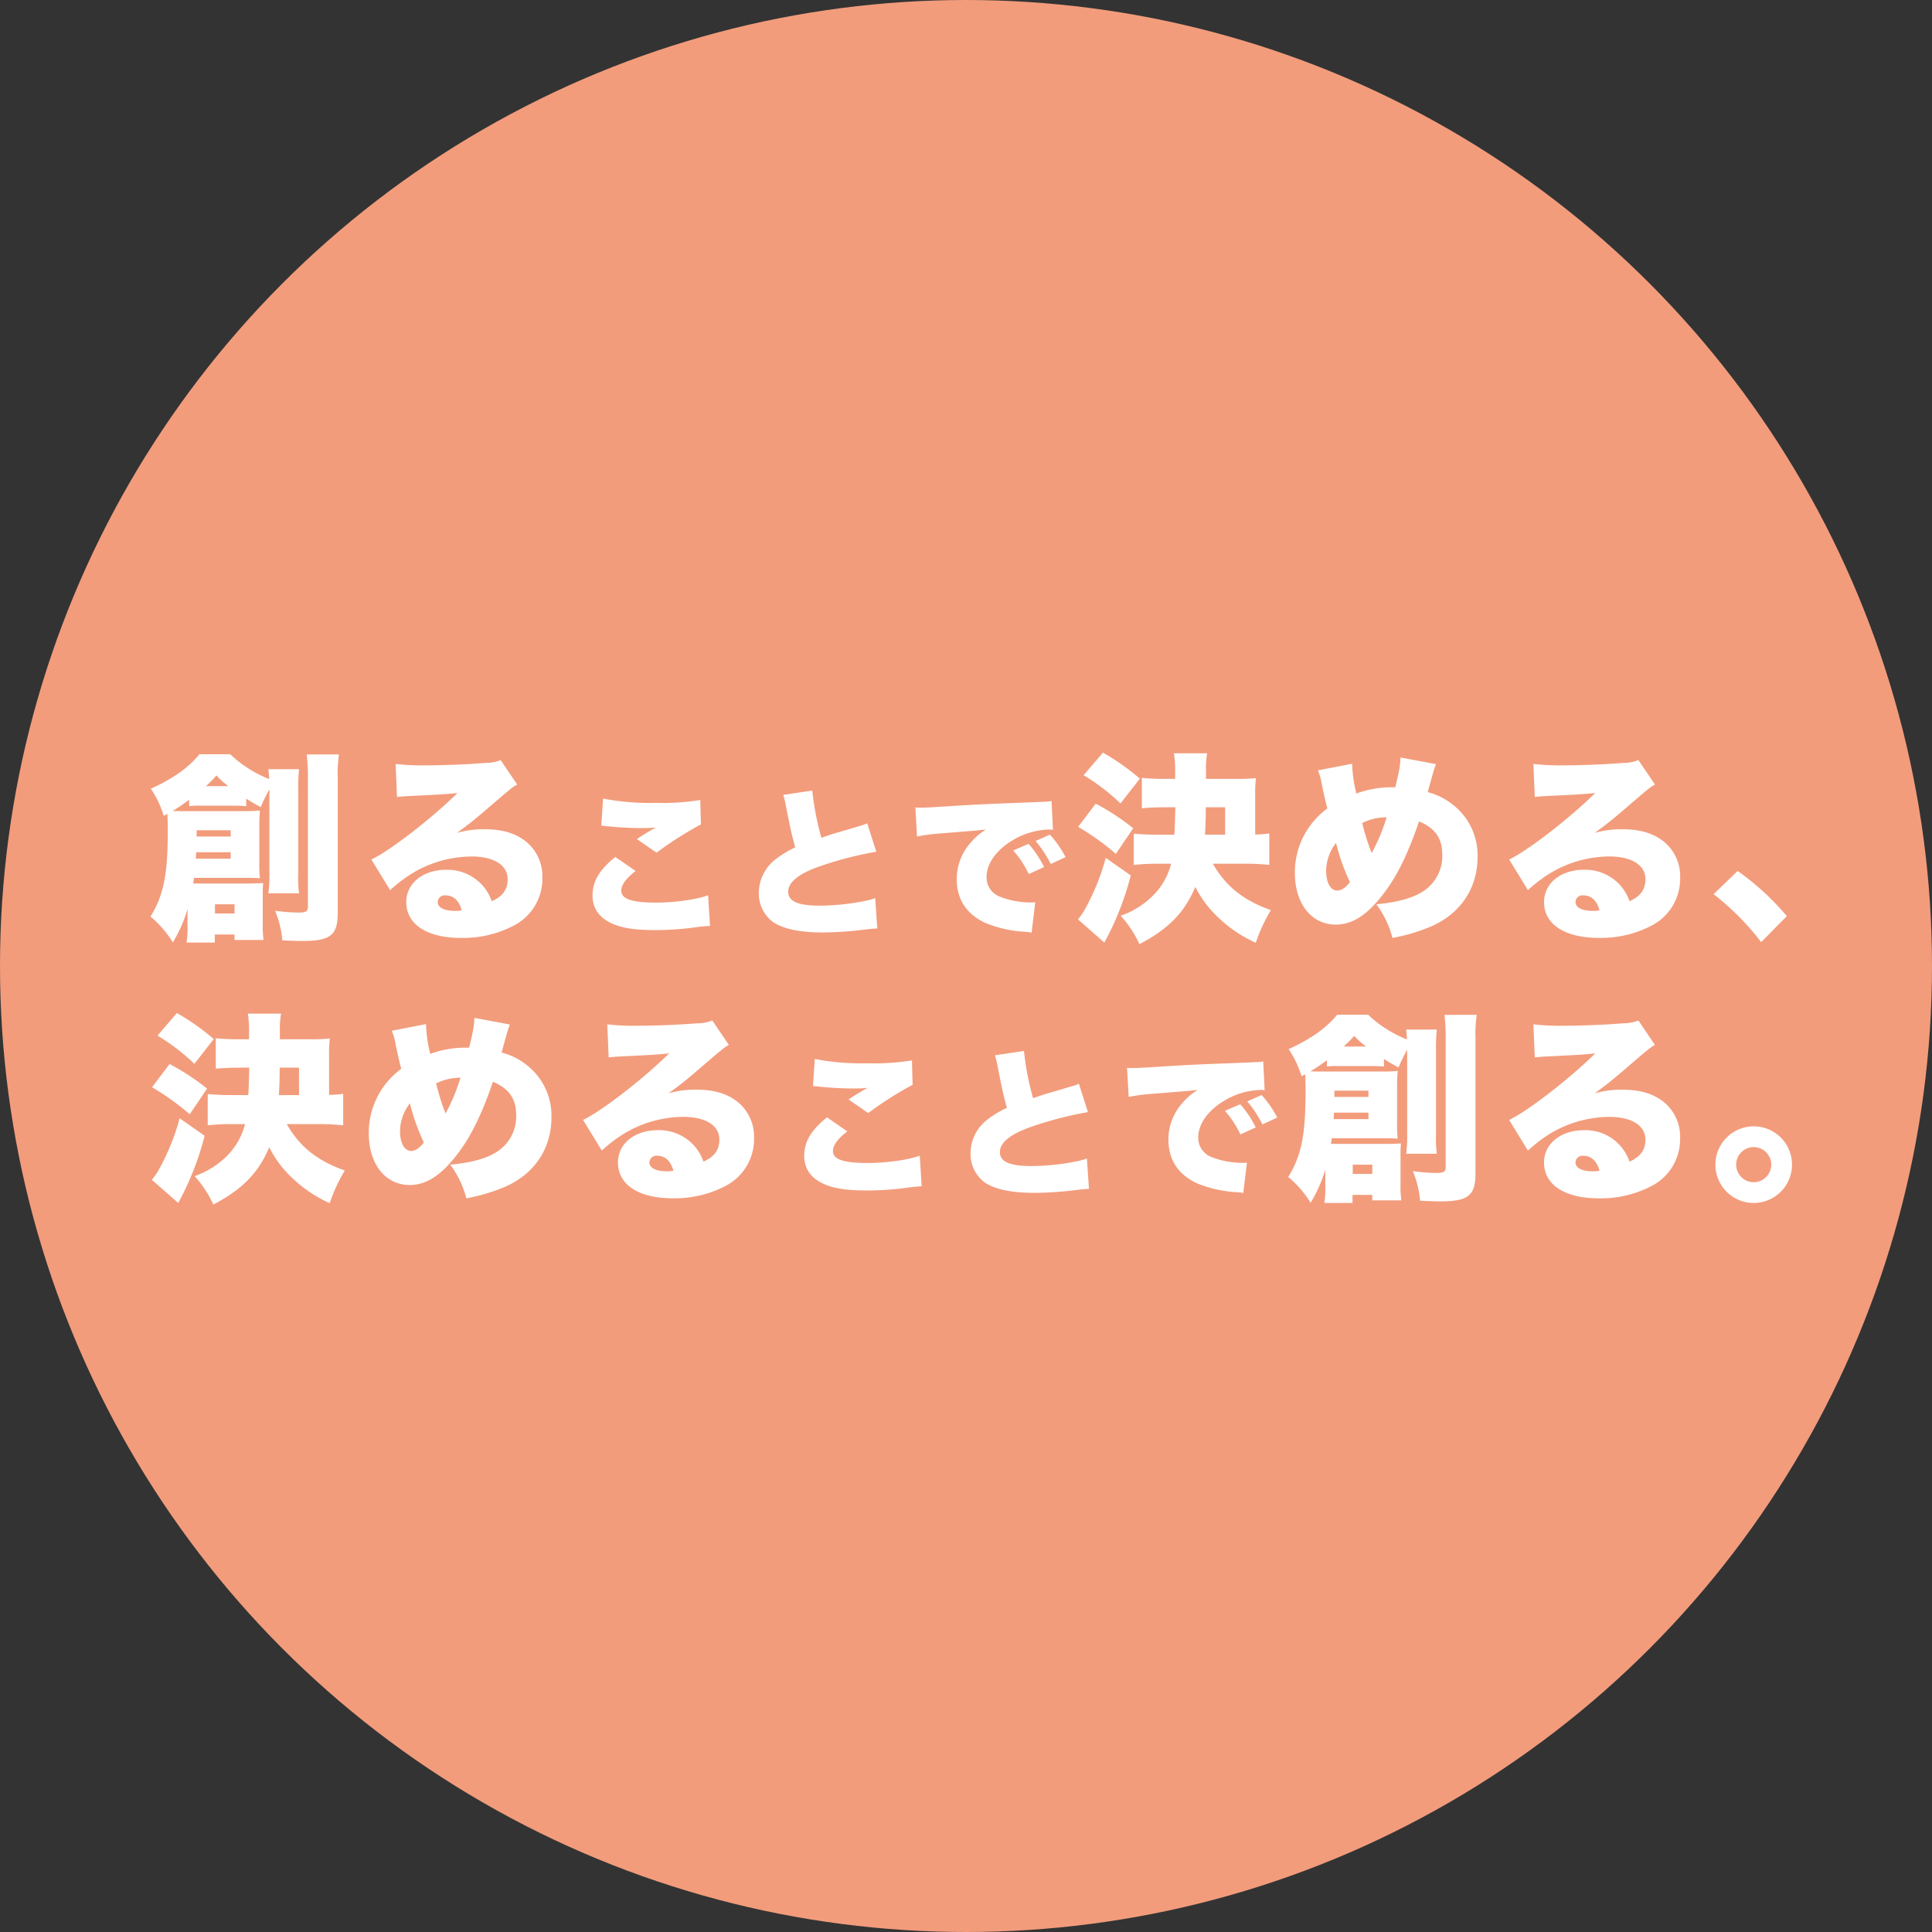
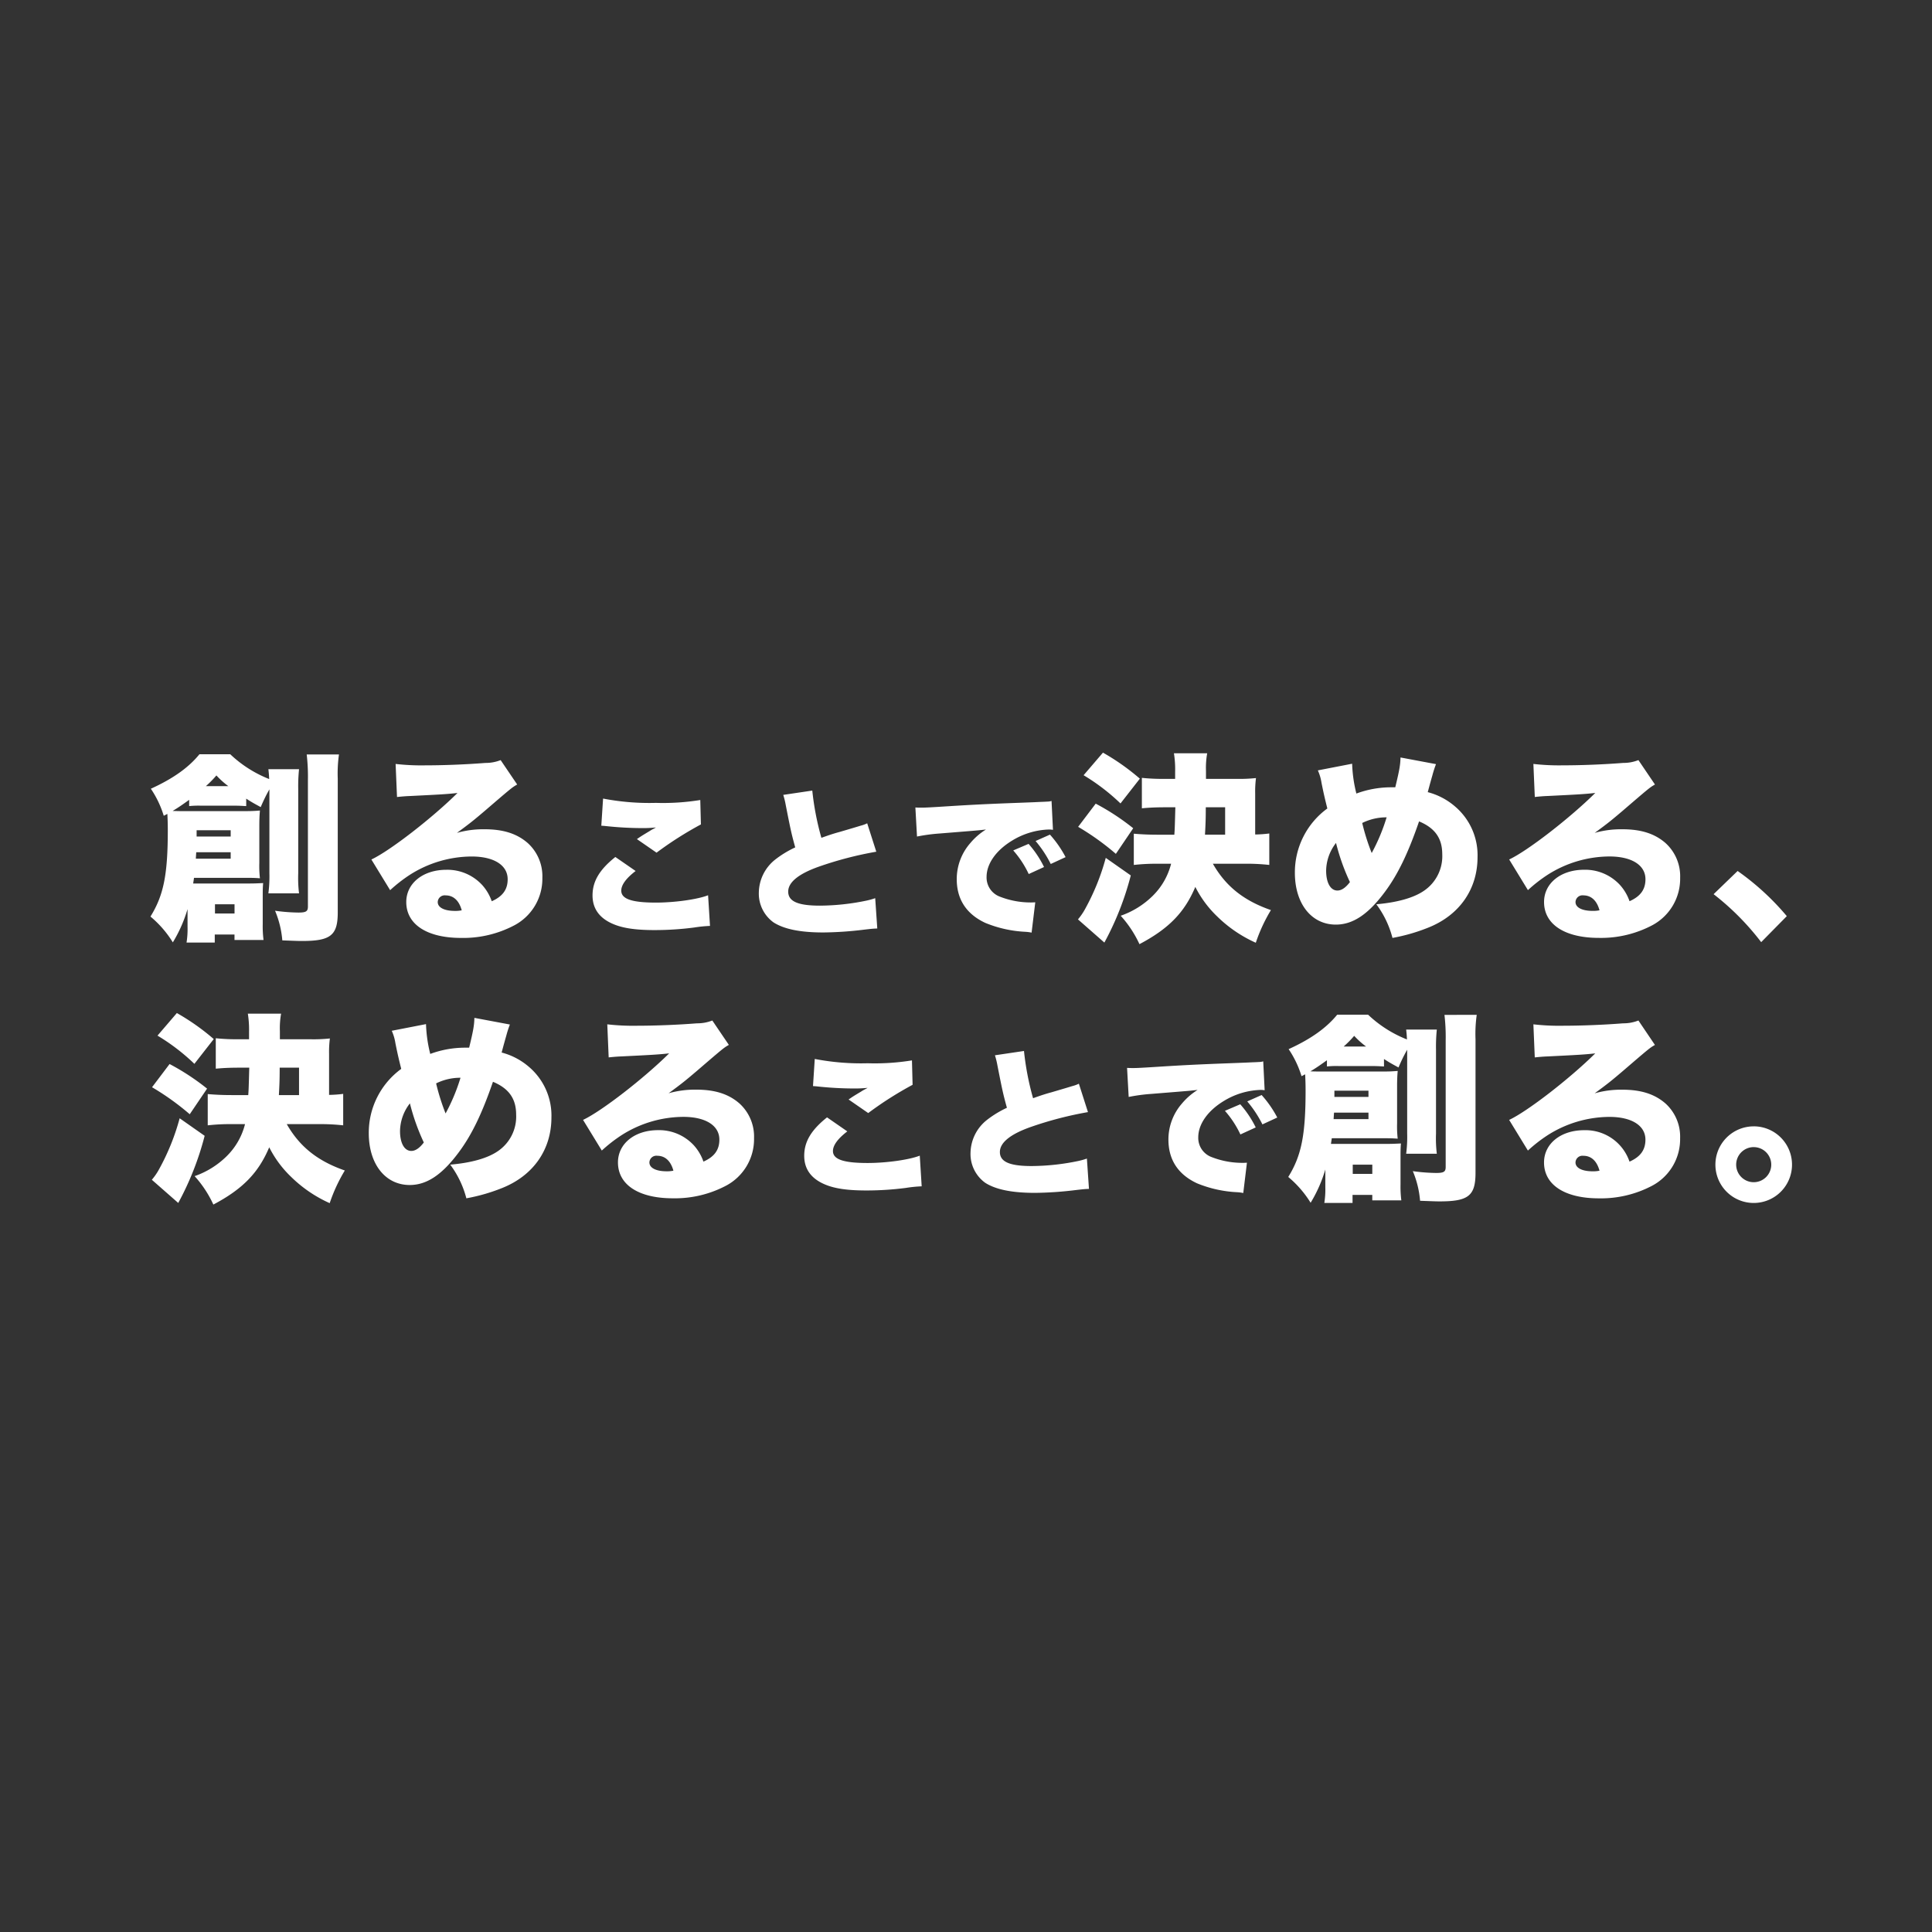
<svg xmlns="http://www.w3.org/2000/svg" width="460" height="460" viewBox="0 0 460 460">
  <rect x="0" y="0" width="460" height="460" fill="#333333" stroke="none" />
  <g id="グループ_10730" data-name="グループ 10730" transform="translate(-243 -692)">
-     <circle id="楕円形_3" data-name="楕円形 3" cx="230" cy="230" r="230" transform="translate(243 692)" fill="#f29c7c" />
    <path id="パス_45034" data-name="パス 45034" d="M-200.346.672a20.322,20.322,0,0,1-.24,3.744h6.72V2.5h4.7v1.3h6.912a25.855,25.855,0,0,1-.192-3.744V-6.336c0-1.392,0-2.3.1-3.408-1.152.048-1.92.1-3.216.1H-199c.048-.432.1-.672.192-1.344h12.576c1.1,0,1.728,0,3.12.1a25.976,25.976,0,0,1-.144-3.648v-8.88c0-1.44.048-2.5.144-3.6-1.2.1-1.968.144-3.888.144H-200.49c-1.632,0-1.824,0-3.408-.048,1.536-.912,2.592-1.68,3.936-2.64v1.488a21.466,21.466,0,0,1,2.832-.1h8.016c1.008,0,1.728.048,2.736.1v-1.776c1.248.816,1.872,1.152,3.456,2.016a38.732,38.732,0,0,1,2.064-4.224v19.92A31.4,31.4,0,0,1-181.1-7.3h7.3a30.346,30.346,0,0,1-.192-4.8V-32.112a39.35,39.35,0,0,1,.192-4.752h-7.3c.1.864.144,1.344.192,2.352a28.786,28.786,0,0,1-9.264-5.9h-7.344c-2.544,3.12-6.192,5.76-11.568,8.208a23.92,23.92,0,0,1,3.072,6.432c.432-.192.528-.288.864-.432.048,1.1.1,2.208.1,3.84,0,10.656-1.008,15.552-4.128,20.592a25.2,25.2,0,0,1,5.328,6.144,33.228,33.228,0,0,0,3.5-7.92Zm2.16-21.5V-22.32h8.112v1.488Zm8.112,3.744v1.536h-8.3c.048-.72.048-.864.1-1.536Zm-5.9-15.744a25.392,25.392,0,0,0,2.5-2.544,19.639,19.639,0,0,0,2.832,2.544Zm2.16,28.128h4.656V-2.5h-4.656Zm21.84-35.664a46.373,46.373,0,0,1,.288,6.1v30.1c0,1.152-.432,1.44-2.256,1.44a43.243,43.243,0,0,1-5.568-.432,23.051,23.051,0,0,1,1.728,7.056c3.888.144,3.936.144,4.7.144,6.816,0,8.5-1.344,8.5-6.816V-34.56a32.361,32.361,0,0,1,.288-5.808Zm21.5,10.128c.96-.1,1.872-.192,3.168-.24,6.768-.336,8.688-.432,11.232-.72-5.952,5.9-16.08,13.776-20.5,15.84l4.464,7.3a35.693,35.693,0,0,1,4.608-3.6,27.6,27.6,0,0,1,14.784-4.416c5.328,0,8.592,2.064,8.592,5.424,0,2.448-1.2,4.08-3.792,5.232a11.291,11.291,0,0,0-2.208-3.792,11.259,11.259,0,0,0-8.592-3.7c-5.568,0-9.552,3.216-9.552,7.68,0,5.328,4.944,8.544,13.056,8.544A26.091,26.091,0,0,0-122.49.288a12.537,12.537,0,0,0,6.624-11.28,10.655,10.655,0,0,0-3.5-8.3c-2.544-2.208-5.76-3.264-10.272-3.264a22.964,22.964,0,0,0-6.576.864c3.216-2.352,4.08-3.072,6.624-5.232,6.48-5.568,6.48-5.568,7.728-6.288l-3.936-5.808a9.675,9.675,0,0,1-3.648.672c-4.848.384-10.176.576-14.448.576a53.717,53.717,0,0,1-6.912-.336Zm15.408,26.976a7.285,7.285,0,0,1-1.584.144c-2.592,0-4.128-.816-4.128-2.112a1.653,1.653,0,0,1,1.872-1.584C-137.034-6.816-135.69-5.568-135.066-3.264Zm33.236-20.144c.532.038.646.038,1.33.114a82.4,82.4,0,0,0,8.55.456,28.055,28.055,0,0,0,3.116-.152c-.3.19-.342.19-.608.342a8.954,8.954,0,0,0-.912.532c-1.824,1.1-1.9,1.14-3,1.9l4.674,3.23a84.351,84.351,0,0,1,10.564-6.726l-.152-5.814a55.421,55.421,0,0,1-10.564.684,58.139,58.139,0,0,1-12.578-1.026Zm3.344,7.448c-3.762,3-5.434,5.776-5.434,9.158,0,3.192,1.71,5.51,5.092,6.878,2.318.95,5.358,1.368,9.652,1.368A72.759,72.759,0,0,0-79.714.836a32.213,32.213,0,0,1,3.762-.38l-.456-7.3c-2.508.988-7.942,1.748-12.426,1.748-5.776,0-8.246-.874-8.246-2.85,0-1.368,1.178-2.964,3.42-4.674ZM-58.51-30.742a19.053,19.053,0,0,1,.608,2.508c1.14,5.776,1.33,6.688,2.242,9.994a24.482,24.482,0,0,0-4.75,2.888,10.183,10.183,0,0,0-3.914,7.828,8.448,8.448,0,0,0,3.5,7.144c2.508,1.6,6.346,2.394,11.818,2.394a84.758,84.758,0,0,0,9.576-.646c1.938-.228,2.356-.266,3.306-.3l-.494-7.22a16.589,16.589,0,0,1-2.014.57A55.487,55.487,0,0,1-49.77-4.37c-5.282,0-7.562-1.026-7.562-3.344,0-2.242,2.508-4.256,7.372-5.966a85.969,85.969,0,0,1,13.6-3.534l-2.166-6.764a7.666,7.666,0,0,1-1.558.57c-1.368.418-1.368.418-4.978,1.482-1.558.418-2.66.8-4.37,1.406a66.042,66.042,0,0,1-2.166-11.248Zm31.844,9.918a42.045,42.045,0,0,1,5.358-.722c7.106-.57,8.436-.684,9.272-.76l1.786-.19a15.549,15.549,0,0,0-3.724,3.23,13.009,13.009,0,0,0-3.23,8.588c0,4.826,2.318,8.322,6.8,10.412A28.7,28.7,0,0,0-.788,1.862a9.719,9.719,0,0,1,1.406.19l.874-7.22c-.57.038-.836.038-1.14.038A20.075,20.075,0,0,1-6.906-6.5,4.857,4.857,0,0,1-10.1-11.21c0-3.116,2.242-6.308,6.042-8.626a17.811,17.811,0,0,1,8.7-2.66,5.778,5.778,0,0,1,1.064.076L5.368-29.3a3.2,3.2,0,0,1-.874.152c-.19,0-.418.038-1.71.076l-1.6.076-3.914.152c-7.22.266-10.906.456-16.378.8-4.142.266-5.51.342-6.5.342-.3,0-.8,0-1.444-.038Zm22.914,3.306A23.628,23.628,0,0,1-.066-11.894l3.648-1.672A24.5,24.5,0,0,0-.1-19.076Zm5.32-2.242a27.207,27.207,0,0,1,3.61,5.472l3.534-1.634A26.263,26.263,0,0,0,4.988-21.28ZM51.5-14.352a49.16,49.16,0,0,1,5.712.288v-7.488a29.65,29.65,0,0,1-3.36.24V-31.1a24.821,24.821,0,0,1,.192-3.648,36.584,36.584,0,0,1-4.656.192H42.138v-1.92a19.68,19.68,0,0,1,.288-4.176h-7.92a24.1,24.1,0,0,1,.288,4.368v1.728H32.346a46.827,46.827,0,0,1-5.472-.24v7.248c1.488-.144,3.216-.24,5.472-.24h2.5c-.144,5.184-.144,5.184-.24,6.528H30.714c-2.4,0-4.128-.1-5.76-.24v7.44a48.07,48.07,0,0,1,5.808-.288h3.072a16.3,16.3,0,0,1-4.512,7.776,20.387,20.387,0,0,1-7.488,4.608A26.629,26.629,0,0,1,26.3,4.8c7.008-3.7,10.752-7.584,13.3-13.632a25.743,25.743,0,0,0,5.232,7.056,31.345,31.345,0,0,0,9.168,6.24,38.688,38.688,0,0,1,3.6-7.776c-6.48-2.256-10.752-5.664-13.824-11.04Zm-9.6-6.912c.144-2.544.192-3.936.192-6.528H46.7v6.528ZM13-35.424a49.022,49.022,0,0,1,8.784,6.72l4.608-5.9A54.279,54.279,0,0,0,17.61-40.8Zm-1.3,12.288A61.341,61.341,0,0,1,20.682-16.7l4.128-6.1a55.906,55.906,0,0,0-8.928-5.856Zm6.576,7.392a54.3,54.3,0,0,1-4.8,11.952A14.717,14.717,0,0,1,11.658-1.1l6.288,5.52a69.764,69.764,0,0,0,6.288-15.984Zm50.5-20.832a11.387,11.387,0,0,1,.864,2.928c.528,2.64.816,3.84,1.392,6.144a18.81,18.81,0,0,0-7.728,15.312C63.306-4.848,67.242.144,73.05.144c4.08,0,7.728-2.448,11.712-7.824,3.072-4.128,5.52-9.216,8.112-16.752,3.792,1.584,5.52,4.032,5.52,7.824a9.939,9.939,0,0,1-4.416,8.736C91.578-6.24,87.738-5.136,82.7-4.7a22.958,22.958,0,0,1,3.84,8.016,43.633,43.633,0,0,0,8.64-2.5c7.344-2.976,11.616-9.12,11.616-16.752a15.22,15.22,0,0,0-5.472-12.144,16.1,16.1,0,0,0-6.384-3.312c.048-.144.384-1.488,1.1-3.984a25.943,25.943,0,0,1,.864-2.688l-8.448-1.584c-.048,1.776-.24,2.928-1.248,7.1H86.154a23.88,23.88,0,0,0-8.208,1.488,32.923,32.923,0,0,1-1.008-7.1ZM73.1-19.3A50.54,50.54,0,0,0,76.41-9.984C75.4-8.64,74.394-7.968,73.434-7.968c-1.632,0-2.688-1.824-2.688-4.752A11,11,0,0,1,73.1-19.3Zm6.24-4.752a12.954,12.954,0,0,1,5.808-1.344,45.141,45.141,0,0,1-3.552,8.5A51.6,51.6,0,0,1,79.338-24.048Zm41.088-6.192c.96-.1,1.872-.192,3.168-.24,6.768-.336,8.688-.432,11.232-.72-5.952,5.9-16.08,13.776-20.5,15.84l4.464,7.3a35.692,35.692,0,0,1,4.608-3.6,27.6,27.6,0,0,1,14.784-4.416c5.328,0,8.592,2.064,8.592,5.424,0,2.448-1.2,4.08-3.792,5.232a11.291,11.291,0,0,0-2.208-3.792,11.259,11.259,0,0,0-8.592-3.7c-5.568,0-9.552,3.216-9.552,7.68,0,5.328,4.944,8.544,13.056,8.544A26.091,26.091,0,0,0,148.41.288a12.537,12.537,0,0,0,6.624-11.28,10.655,10.655,0,0,0-3.5-8.3c-2.544-2.208-5.76-3.264-10.272-3.264a22.964,22.964,0,0,0-6.576.864c3.216-2.352,4.08-3.072,6.624-5.232,6.48-5.568,6.48-5.568,7.728-6.288L145.1-39.024a9.675,9.675,0,0,1-3.648.672c-4.848.384-10.176.576-14.448.576a53.717,53.717,0,0,1-6.912-.336ZM135.834-3.264a7.285,7.285,0,0,1-1.584.144c-2.592,0-4.128-.816-4.128-2.112a1.653,1.653,0,0,1,1.872-1.584C133.866-6.816,135.21-5.568,135.834-3.264ZM163-7.1A62.172,62.172,0,0,1,174.33,4.32l6.1-6.192a61.439,61.439,0,0,0-11.712-10.752ZM-169,47.648a49.16,49.16,0,0,1,5.712.288V40.448a29.65,29.65,0,0,1-3.36.24V30.9a24.821,24.821,0,0,1,.192-3.648,36.584,36.584,0,0,1-4.656.192h-7.248V25.52a19.68,19.68,0,0,1,.288-4.176h-7.92a24.1,24.1,0,0,1,.288,4.368V27.44h-2.448a46.827,46.827,0,0,1-5.472-.24v7.248c1.488-.144,3.216-.24,5.472-.24h2.5c-.144,5.184-.144,5.184-.24,6.528h-3.888c-2.4,0-4.128-.1-5.76-.24v7.44a48.07,48.07,0,0,1,5.808-.288h3.072a16.3,16.3,0,0,1-4.512,7.776,20.387,20.387,0,0,1-7.488,4.608A26.629,26.629,0,0,1-194.2,66.8c7.008-3.7,10.752-7.584,13.3-13.632a25.743,25.743,0,0,0,5.232,7.056,31.345,31.345,0,0,0,9.168,6.24,38.689,38.689,0,0,1,3.6-7.776c-6.48-2.256-10.752-5.664-13.824-11.04Zm-9.6-6.912c.144-2.544.192-3.936.192-6.528h4.608v6.528Zm-28.9-14.16a49.023,49.023,0,0,1,8.784,6.72l4.608-5.9A54.279,54.279,0,0,0-202.89,21.2Zm-1.3,12.288a61.341,61.341,0,0,1,8.976,6.432l4.128-6.1a55.906,55.906,0,0,0-8.928-5.856Zm6.576,7.392a54.3,54.3,0,0,1-4.8,11.952,14.717,14.717,0,0,1-1.824,2.688l6.288,5.52a69.764,69.764,0,0,0,6.288-15.984Zm50.5-20.832a11.387,11.387,0,0,1,.864,2.928c.528,2.64.816,3.84,1.392,6.144a18.81,18.81,0,0,0-7.728,15.312c0,7.344,3.936,12.336,9.744,12.336,4.08,0,7.728-2.448,11.712-7.824,3.072-4.128,5.52-9.216,8.112-16.752,3.792,1.584,5.52,4.032,5.52,7.824a9.939,9.939,0,0,1-4.416,8.736c-2.4,1.632-6.24,2.736-11.28,3.168a22.958,22.958,0,0,1,3.84,8.016,43.633,43.633,0,0,0,8.64-2.5c7.344-2.976,11.616-9.12,11.616-16.752a15.22,15.22,0,0,0-5.472-12.144,16.1,16.1,0,0,0-6.384-3.312c.048-.144.384-1.488,1.1-3.984a25.943,25.943,0,0,1,.864-2.688l-8.448-1.584c-.048,1.776-.24,2.928-1.248,7.1h-1.056a23.88,23.88,0,0,0-8.208,1.488,32.924,32.924,0,0,1-1.008-7.1Zm4.32,17.28a50.539,50.539,0,0,0,3.312,9.312c-1.008,1.344-2.016,2.016-2.976,2.016-1.632,0-2.688-1.824-2.688-4.752A11,11,0,0,1-147.4,42.7Zm6.24-4.752a12.954,12.954,0,0,1,5.808-1.344,45.141,45.141,0,0,1-3.552,8.5A51.6,51.6,0,0,1-141.162,37.952Zm41.088-6.192c.96-.1,1.872-.192,3.168-.24,6.768-.336,8.688-.432,11.232-.72-5.952,5.9-16.08,13.776-20.5,15.84l4.464,7.3a35.693,35.693,0,0,1,4.608-3.6A27.6,27.6,0,0,1-82.314,45.92c5.328,0,8.592,2.064,8.592,5.424,0,2.448-1.2,4.08-3.792,5.232a11.292,11.292,0,0,0-2.208-3.792,11.259,11.259,0,0,0-8.592-3.7c-5.568,0-9.552,3.216-9.552,7.68,0,5.328,4.944,8.544,13.056,8.544a26.091,26.091,0,0,0,12.72-3.024,12.537,12.537,0,0,0,6.624-11.28,10.655,10.655,0,0,0-3.5-8.3c-2.544-2.208-5.76-3.264-10.272-3.264a22.964,22.964,0,0,0-6.576.864c3.216-2.352,4.08-3.072,6.624-5.232,6.48-5.568,6.48-5.568,7.728-6.288L-75.4,22.976a9.675,9.675,0,0,1-3.648.672c-4.848.384-10.176.576-14.448.576a53.717,53.717,0,0,1-6.912-.336Zm15.408,26.976a7.285,7.285,0,0,1-1.584.144c-2.592,0-4.128-.816-4.128-2.112a1.653,1.653,0,0,1,1.872-1.584C-86.634,55.184-85.29,56.432-84.666,58.736ZM-51.43,38.592c.532.038.646.038,1.33.114a82.4,82.4,0,0,0,8.55.456,28.055,28.055,0,0,0,3.116-.152c-.3.19-.342.19-.608.342a8.954,8.954,0,0,0-.912.532c-1.824,1.1-1.9,1.14-3,1.9l4.674,3.23a84.351,84.351,0,0,1,10.564-6.726l-.152-5.814a55.421,55.421,0,0,1-10.564.684,58.139,58.139,0,0,1-12.578-1.026Zm3.344,7.448c-3.762,3-5.434,5.776-5.434,9.158,0,3.192,1.71,5.51,5.092,6.878,2.318.95,5.358,1.368,9.652,1.368a72.759,72.759,0,0,0,9.462-.608,32.213,32.213,0,0,1,3.762-.38l-.456-7.3c-2.508.988-7.942,1.748-12.426,1.748-5.776,0-8.246-.874-8.246-2.85,0-1.368,1.178-2.964,3.42-4.674ZM-8.11,31.258A19.053,19.053,0,0,1-7.5,33.766c1.14,5.776,1.33,6.688,2.242,9.994a24.482,24.482,0,0,0-4.75,2.888,10.183,10.183,0,0,0-3.914,7.828,8.448,8.448,0,0,0,3.5,7.144c2.508,1.6,6.346,2.394,11.818,2.394a84.758,84.758,0,0,0,9.576-.646c1.938-.228,2.356-.266,3.306-.3l-.494-7.22a16.589,16.589,0,0,1-2.014.57A55.487,55.487,0,0,1,.63,57.63c-5.282,0-7.562-1.026-7.562-3.344,0-2.242,2.508-4.256,7.372-5.966a85.97,85.97,0,0,1,13.6-3.534l-2.166-6.764a7.666,7.666,0,0,1-1.558.57c-1.368.418-1.368.418-4.978,1.482-1.558.418-2.66.8-4.37,1.406A66.041,66.041,0,0,1-1.194,30.232Zm31.844,9.918a42.044,42.044,0,0,1,5.358-.722c7.106-.57,8.436-.684,9.272-.76l1.786-.19a15.549,15.549,0,0,0-3.724,3.23,13.009,13.009,0,0,0-3.23,8.588c0,4.826,2.318,8.322,6.8,10.412a28.7,28.7,0,0,0,9.614,2.128,9.718,9.718,0,0,1,1.406.19l.874-7.22c-.57.038-.836.038-1.14.038A20.075,20.075,0,0,1,43.494,55.5,4.857,4.857,0,0,1,40.3,50.79c0-3.116,2.242-6.308,6.042-8.626a17.811,17.811,0,0,1,8.7-2.66,5.778,5.778,0,0,1,1.064.076L55.768,32.7a3.2,3.2,0,0,1-.874.152c-.19,0-.418.038-1.71.076l-1.6.076-3.914.152c-7.22.266-10.906.456-16.378.8-4.142.266-5.51.342-6.5.342-.3,0-.8,0-1.444-.038Zm22.914,3.306a23.628,23.628,0,0,1,3.686,5.624l3.648-1.672a24.5,24.5,0,0,0-3.686-5.51Zm5.32-2.242a27.207,27.207,0,0,1,3.61,5.472l3.534-1.634a26.263,26.263,0,0,0-3.724-5.358ZM70.554,62.672a20.321,20.321,0,0,1-.24,3.744h6.72V64.5h4.7v1.3H88.65a25.857,25.857,0,0,1-.192-3.744V55.664c0-1.392,0-2.3.1-3.408-1.152.048-1.92.1-3.216.1H71.9c.048-.432.1-.672.192-1.344H84.666c1.1,0,1.728,0,3.12.1a25.976,25.976,0,0,1-.144-3.648v-8.88c0-1.44.048-2.5.144-3.6-1.2.1-1.968.144-3.888.144H70.41c-1.632,0-1.824,0-3.408-.048,1.536-.912,2.592-1.68,3.936-2.64V33.92a21.465,21.465,0,0,1,2.832-.1h8.016c1.008,0,1.728.048,2.736.1V32.144c1.248.816,1.872,1.152,3.456,2.016a38.733,38.733,0,0,1,2.064-4.224v19.92A31.4,31.4,0,0,1,89.8,54.7h7.3a30.346,30.346,0,0,1-.192-4.8V29.888a39.352,39.352,0,0,1,.192-4.752H89.8c.1.864.144,1.344.192,2.352a28.786,28.786,0,0,1-9.264-5.9H73.386c-2.544,3.12-6.192,5.76-11.568,8.208a23.919,23.919,0,0,1,3.072,6.432c.432-.192.528-.288.864-.432.048,1.1.1,2.208.1,3.84,0,10.656-1.008,15.552-4.128,20.592a25.2,25.2,0,0,1,5.328,6.144,33.227,33.227,0,0,0,3.5-7.92Zm2.16-21.5V39.68h8.112v1.488Zm8.112,3.744v1.536h-8.3c.048-.72.048-.864.1-1.536Zm-5.9-15.744a25.393,25.393,0,0,0,2.5-2.544,19.639,19.639,0,0,0,2.832,2.544ZM77.082,57.3h4.656V59.5H77.082Zm21.84-35.664a46.373,46.373,0,0,1,.288,6.1v30.1c0,1.152-.432,1.44-2.256,1.44a43.244,43.244,0,0,1-5.568-.432,23.051,23.051,0,0,1,1.728,7.056c3.888.144,3.936.144,4.7.144,6.816,0,8.5-1.344,8.5-6.816V27.44a32.361,32.361,0,0,1,.288-5.808Zm21.5,10.128c.96-.1,1.872-.192,3.168-.24,6.768-.336,8.688-.432,11.232-.72-5.952,5.9-16.08,13.776-20.5,15.84l4.464,7.3a35.693,35.693,0,0,1,4.608-3.6,27.6,27.6,0,0,1,14.784-4.416c5.328,0,8.592,2.064,8.592,5.424,0,2.448-1.2,4.08-3.792,5.232a11.044,11.044,0,0,0-10.8-7.488c-5.568,0-9.552,3.216-9.552,7.68,0,5.328,4.944,8.544,13.056,8.544a26.091,26.091,0,0,0,12.72-3.024,12.537,12.537,0,0,0,6.624-11.28,10.655,10.655,0,0,0-3.5-8.3c-2.544-2.208-5.76-3.264-10.272-3.264a22.964,22.964,0,0,0-6.576.864c3.216-2.352,4.08-3.072,6.624-5.232,6.48-5.568,6.48-5.568,7.728-6.288L145.1,22.976a9.675,9.675,0,0,1-3.648.672c-4.848.384-10.176.576-14.448.576a53.717,53.717,0,0,1-6.912-.336Zm15.408,26.976a7.285,7.285,0,0,1-1.584.144c-2.592,0-4.128-.816-4.128-2.112a1.653,1.653,0,0,1,1.872-1.584C133.866,55.184,135.21,56.432,135.834,58.736Zm36.72-10.56a9.12,9.12,0,1,0,9.12,9.12A9.116,9.116,0,0,0,172.554,48.176Zm0,4.944a4.176,4.176,0,1,1-4.176,4.176A4.179,4.179,0,0,1,172.554,53.12Z" transform="translate(488 912)" fill="#fff" />
  </g>
</svg>